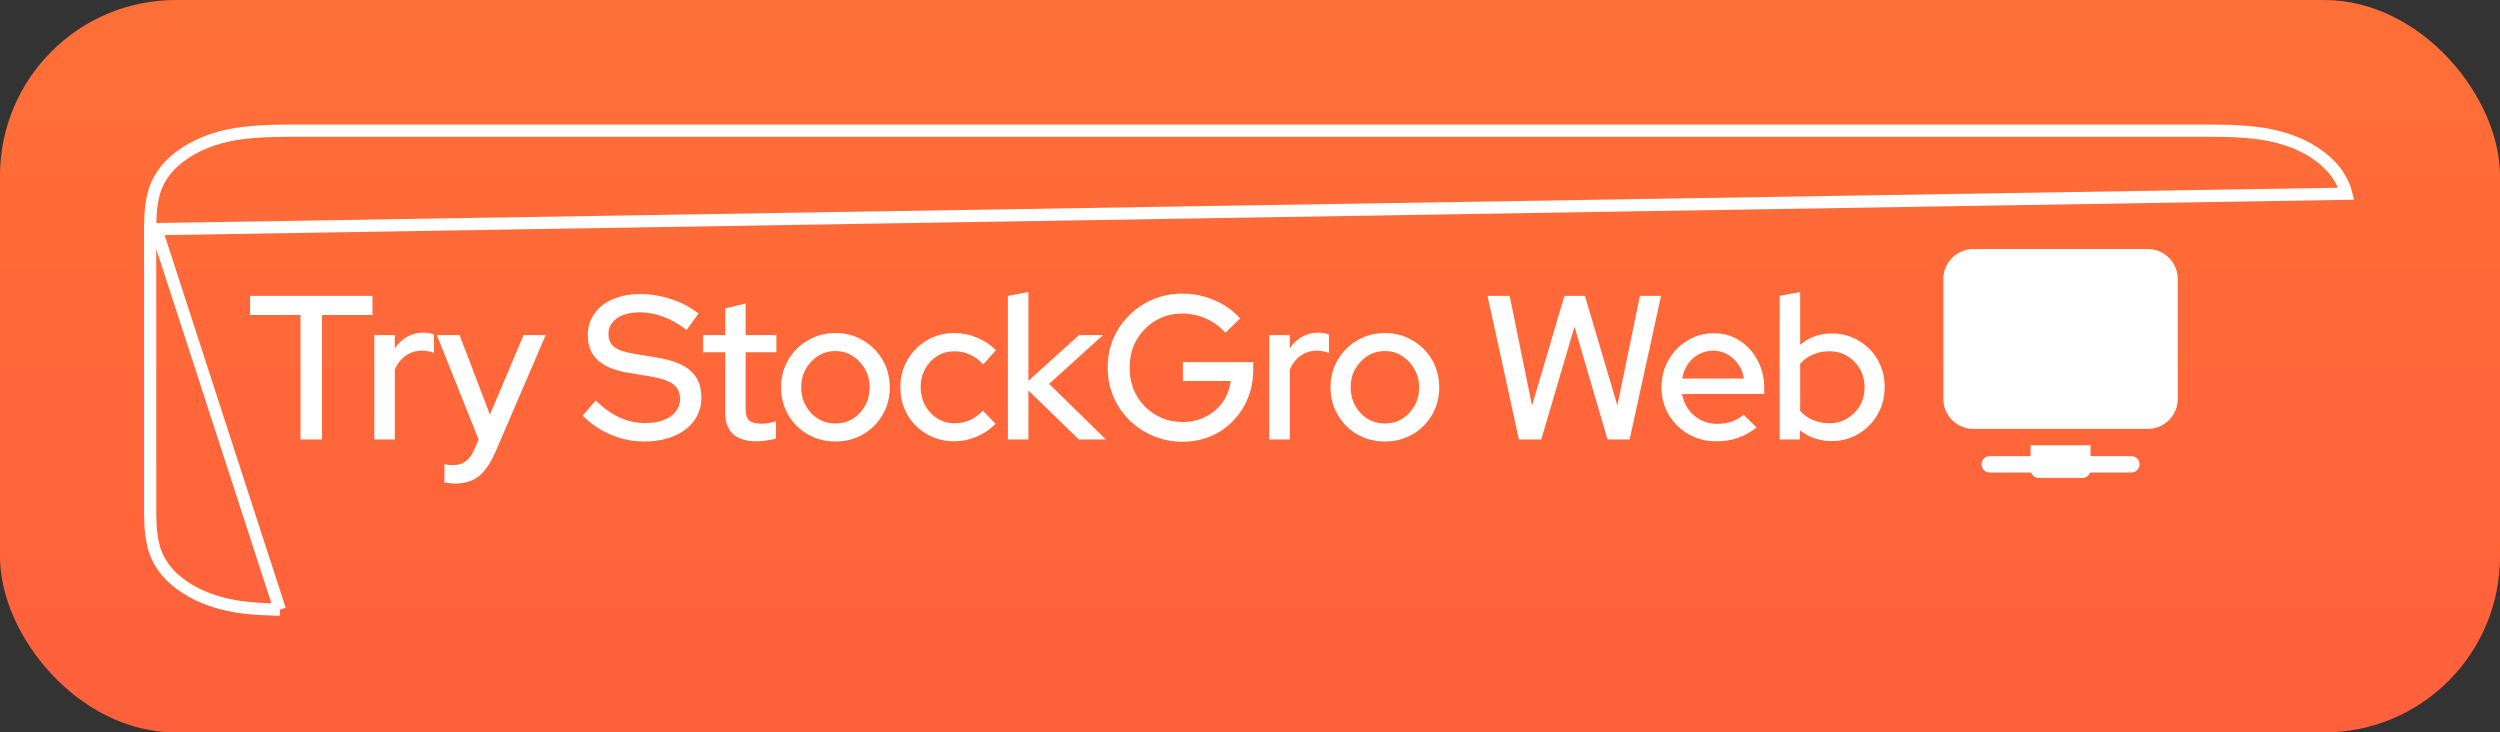
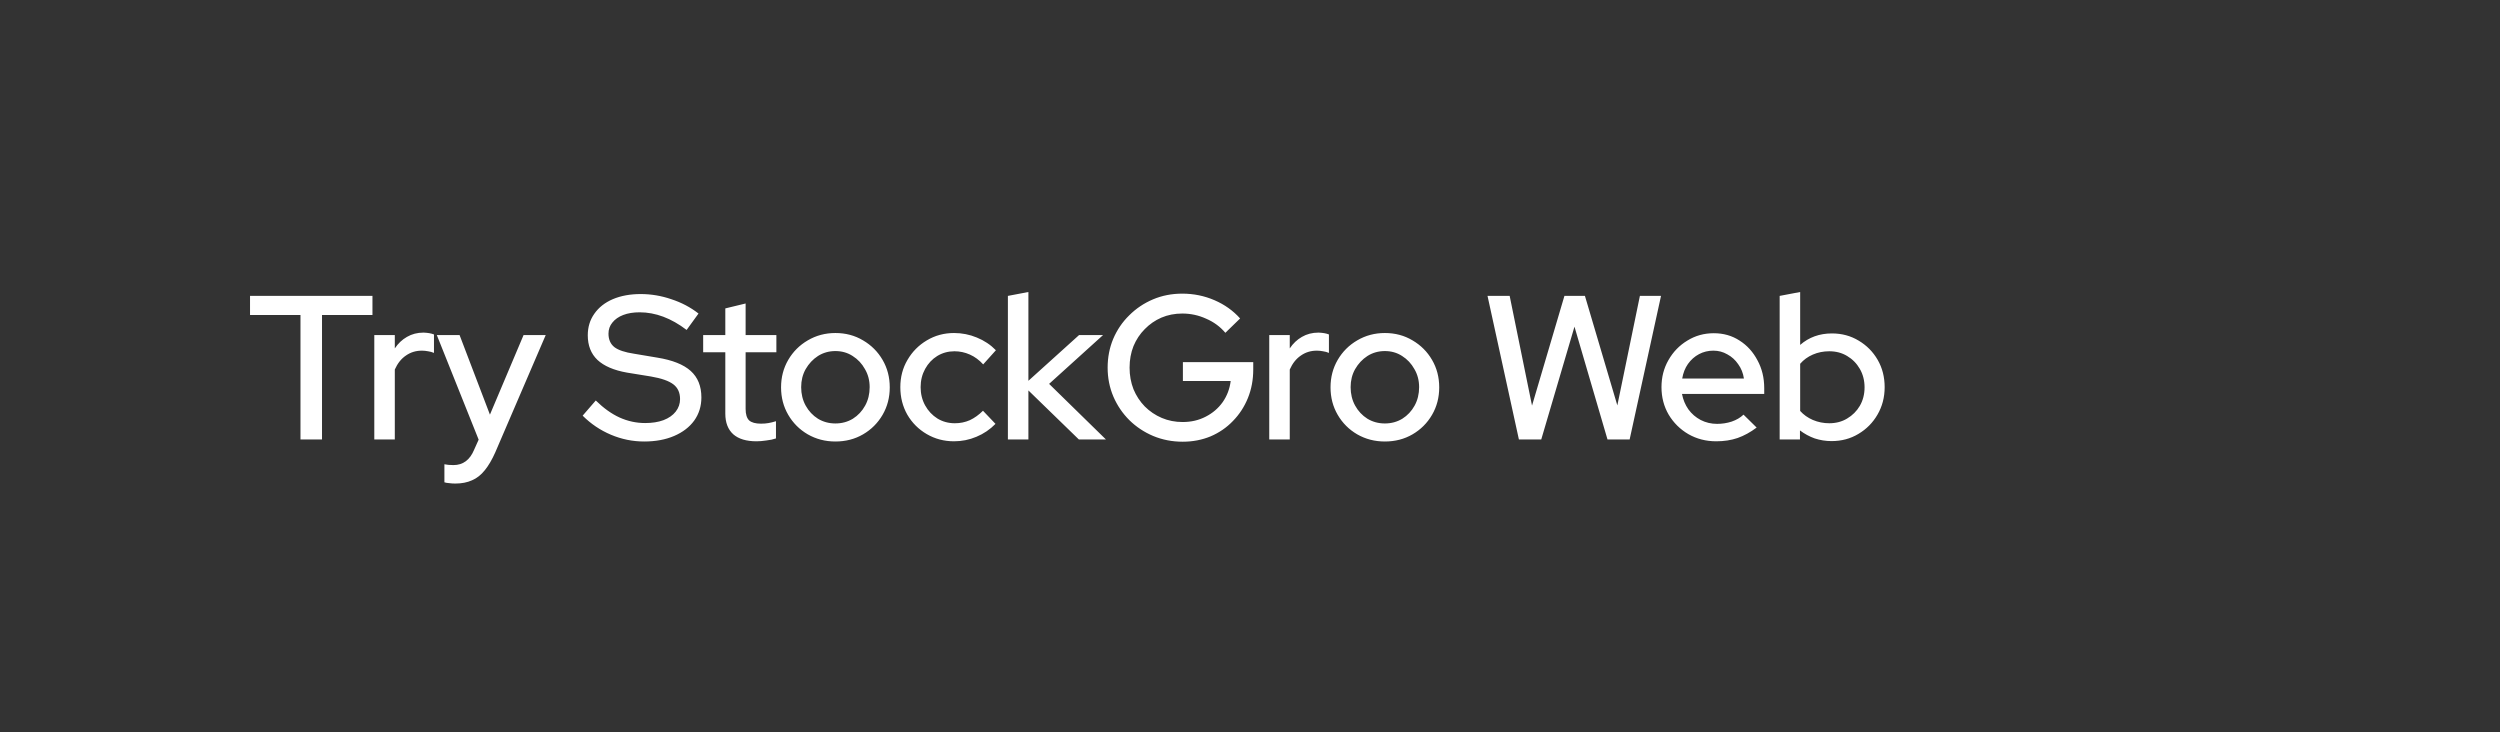
<svg xmlns="http://www.w3.org/2000/svg" width="256" height="75" viewBox="0 0 256 75" fill="none">
  <rect x="0" y="0" width="256" height="75" fill="#333333" stroke="none" />
-   <rect width="256" height="75" rx="18" fill="url(#paint0_linear_1610_31517)" />
  <path d="M30.769 45V32.253H25.603V30.3H38.14V32.253H32.974V45H30.769ZM38.328 45V34.311H40.428V35.676C40.764 35.172 41.177 34.78 41.667 34.5C42.171 34.206 42.738 34.059 43.368 34.059C43.802 34.073 44.159 34.136 44.439 34.248V36.138C44.243 36.054 44.04 35.998 43.83 35.97C43.62 35.928 43.41 35.907 43.2 35.907C42.584 35.907 42.038 36.075 41.562 36.411C41.086 36.733 40.708 37.209 40.428 37.839V45H38.328ZM46.62 49.515C46.396 49.515 46.186 49.501 45.99 49.473C45.794 49.459 45.633 49.431 45.507 49.389V47.541C45.759 47.597 46.067 47.625 46.431 47.625C47.411 47.625 48.118 47.1 48.552 46.05L49.014 45.021L44.73 34.311H47.061L50.169 42.459L53.613 34.311H55.881L50.715 46.323C50.379 47.079 50.022 47.688 49.644 48.15C49.266 48.626 48.832 48.969 48.342 49.179C47.852 49.403 47.278 49.515 46.62 49.515ZM65.963 45.21C64.787 45.21 63.653 44.979 62.561 44.517C61.469 44.055 60.503 43.404 59.663 42.564L61.007 41.01C61.805 41.794 62.617 42.375 63.443 42.753C64.283 43.131 65.158 43.32 66.068 43.32C66.782 43.32 67.405 43.222 67.937 43.026C68.483 42.816 68.903 42.522 69.197 42.144C69.491 41.766 69.638 41.339 69.638 40.863C69.638 40.205 69.407 39.701 68.945 39.351C68.483 39.001 67.72 38.735 66.656 38.553L64.199 38.154C62.855 37.916 61.847 37.482 61.175 36.852C60.517 36.222 60.188 35.382 60.188 34.332C60.188 33.492 60.412 32.757 60.86 32.127C61.308 31.483 61.938 30.986 62.75 30.636C63.576 30.286 64.528 30.111 65.606 30.111C66.67 30.111 67.713 30.286 68.735 30.636C69.771 30.972 70.702 31.462 71.528 32.106L70.31 33.786C68.728 32.582 67.125 31.98 65.501 31.98C64.857 31.98 64.297 32.071 63.821 32.253C63.345 32.435 62.974 32.694 62.708 33.03C62.442 33.352 62.309 33.73 62.309 34.164C62.309 34.766 62.512 35.228 62.918 35.55C63.324 35.858 63.996 36.082 64.934 36.222L67.307 36.621C68.861 36.873 70.002 37.328 70.73 37.986C71.458 38.644 71.822 39.547 71.822 40.695C71.822 41.591 71.577 42.382 71.087 43.068C70.597 43.74 69.911 44.265 69.029 44.643C68.147 45.021 67.125 45.21 65.963 45.21ZM77.464 45.189C76.428 45.189 75.637 44.951 75.091 44.475C74.545 43.985 74.272 43.278 74.272 42.354V36.075H72.004V34.311H74.272V31.581L76.351 31.077V34.311H79.501V36.075H76.351V41.871C76.351 42.417 76.47 42.809 76.708 43.047C76.96 43.271 77.366 43.383 77.926 43.383C78.22 43.383 78.479 43.362 78.703 43.32C78.941 43.278 79.193 43.215 79.459 43.131V44.895C79.179 44.993 78.85 45.063 78.472 45.105C78.108 45.161 77.772 45.189 77.464 45.189ZM85.546 45.21C84.51 45.21 83.565 44.965 82.711 44.475C81.871 43.985 81.206 43.32 80.716 42.48C80.226 41.64 79.981 40.702 79.981 39.666C79.981 38.63 80.226 37.692 80.716 36.852C81.206 36.012 81.871 35.347 82.711 34.857C83.565 34.353 84.51 34.101 85.546 34.101C86.596 34.101 87.541 34.353 88.381 34.857C89.221 35.347 89.886 36.012 90.376 36.852C90.866 37.692 91.111 38.63 91.111 39.666C91.111 40.702 90.866 41.64 90.376 42.48C89.886 43.32 89.221 43.985 88.381 44.475C87.541 44.965 86.596 45.21 85.546 45.21ZM85.546 43.362C86.204 43.362 86.799 43.201 87.331 42.879C87.863 42.543 88.283 42.095 88.591 41.535C88.899 40.975 89.053 40.345 89.053 39.645C89.053 38.959 88.892 38.343 88.57 37.797C88.262 37.237 87.842 36.789 87.31 36.453C86.792 36.117 86.204 35.949 85.546 35.949C84.888 35.949 84.293 36.117 83.761 36.453C83.243 36.789 82.823 37.237 82.501 37.797C82.193 38.343 82.039 38.959 82.039 39.645C82.039 40.345 82.193 40.975 82.501 41.535C82.809 42.095 83.229 42.543 83.761 42.879C84.293 43.201 84.888 43.362 85.546 43.362ZM97.695 45.189C96.674 45.189 95.743 44.944 94.903 44.454C94.062 43.964 93.397 43.299 92.907 42.459C92.431 41.619 92.194 40.681 92.194 39.645C92.194 38.609 92.439 37.678 92.928 36.852C93.418 36.012 94.076 35.347 94.903 34.857C95.743 34.353 96.674 34.101 97.695 34.101C98.507 34.101 99.284 34.255 100.027 34.563C100.783 34.871 101.434 35.305 101.98 35.865L100.678 37.314C100.272 36.866 99.817 36.53 99.312 36.306C98.808 36.082 98.284 35.97 97.737 35.97C97.094 35.97 96.505 36.131 95.974 36.453C95.456 36.775 95.043 37.216 94.734 37.776C94.427 38.336 94.272 38.959 94.272 39.645C94.272 40.331 94.427 40.954 94.734 41.514C95.043 42.074 95.463 42.522 95.995 42.858C96.526 43.18 97.121 43.341 97.779 43.341C98.326 43.341 98.837 43.236 99.312 43.026C99.788 42.802 100.237 42.48 100.657 42.06L101.938 43.404C101.378 43.978 100.727 44.419 99.984 44.727C99.257 45.035 98.493 45.189 97.695 45.189ZM103.208 45V30.3L105.308 29.901V38.994L110.495 34.311H112.952L107.429 39.309L113.246 45H110.474L105.308 39.981V45H103.208ZM121.108 45.231C120.03 45.231 119.022 45.035 118.084 44.643C117.16 44.251 116.348 43.712 115.648 43.026C114.948 42.326 114.402 41.521 114.01 40.611C113.618 39.687 113.422 38.7 113.422 37.65C113.422 36.6 113.611 35.62 113.989 34.71C114.381 33.786 114.927 32.981 115.627 32.295C116.327 31.595 117.139 31.049 118.063 30.657C118.987 30.265 119.988 30.069 121.066 30.069C122.228 30.069 123.327 30.293 124.363 30.741C125.399 31.189 126.274 31.812 126.988 32.61L125.476 34.08C124.944 33.45 124.286 32.967 123.502 32.631C122.732 32.281 121.92 32.106 121.066 32.106C120.296 32.106 119.582 32.246 118.924 32.526C118.28 32.806 117.713 33.198 117.223 33.702C116.733 34.192 116.348 34.773 116.068 35.445C115.802 36.117 115.669 36.852 115.669 37.65C115.669 38.434 115.802 39.169 116.068 39.855C116.348 40.527 116.733 41.115 117.223 41.619C117.727 42.123 118.308 42.515 118.966 42.795C119.624 43.075 120.338 43.215 121.108 43.215C121.976 43.215 122.76 43.033 123.46 42.669C124.174 42.305 124.755 41.808 125.203 41.178C125.651 40.534 125.924 39.813 126.022 39.015H121.129V37.083H128.332V37.839C128.332 38.889 128.15 39.862 127.786 40.758C127.422 41.654 126.911 42.438 126.253 43.11C125.609 43.782 124.846 44.307 123.964 44.685C123.082 45.049 122.13 45.231 121.108 45.231ZM129.971 45V34.311H132.071V35.676C132.407 35.172 132.82 34.78 133.31 34.5C133.814 34.206 134.381 34.059 135.011 34.059C135.445 34.073 135.802 34.136 136.082 34.248V36.138C135.886 36.054 135.683 35.998 135.473 35.97C135.263 35.928 135.053 35.907 134.843 35.907C134.227 35.907 133.681 36.075 133.205 36.411C132.729 36.733 132.351 37.209 132.071 37.839V45H129.971ZM141.811 45.21C140.775 45.21 139.83 44.965 138.976 44.475C138.136 43.985 137.471 43.32 136.981 42.48C136.491 41.64 136.246 40.702 136.246 39.666C136.246 38.63 136.491 37.692 136.981 36.852C137.471 36.012 138.136 35.347 138.976 34.857C139.83 34.353 140.775 34.101 141.811 34.101C142.861 34.101 143.806 34.353 144.646 34.857C145.486 35.347 146.151 36.012 146.641 36.852C147.131 37.692 147.376 38.63 147.376 39.666C147.376 40.702 147.131 41.64 146.641 42.48C146.151 43.32 145.486 43.985 144.646 44.475C143.806 44.965 142.861 45.21 141.811 45.21ZM141.811 43.362C142.469 43.362 143.064 43.201 143.596 42.879C144.128 42.543 144.548 42.095 144.856 41.535C145.164 40.975 145.318 40.345 145.318 39.645C145.318 38.959 145.157 38.343 144.835 37.797C144.527 37.237 144.107 36.789 143.575 36.453C143.057 36.117 142.469 35.949 141.811 35.949C141.153 35.949 140.558 36.117 140.026 36.453C139.508 36.789 139.088 37.237 138.766 37.797C138.458 38.343 138.304 38.959 138.304 39.645C138.304 40.345 138.458 40.975 138.766 41.535C139.074 42.095 139.494 42.543 140.026 42.879C140.558 43.201 141.153 43.362 141.811 43.362ZM155.535 45L152.322 30.3H154.59L156.879 41.535L160.197 30.3H162.297L165.615 41.514L167.925 30.3H170.088L166.875 45H164.607L161.226 33.45L157.824 45H155.535ZM175.743 45.189C174.693 45.189 173.741 44.944 172.887 44.454C172.047 43.964 171.375 43.299 170.871 42.459C170.381 41.619 170.136 40.681 170.136 39.645C170.136 38.623 170.374 37.699 170.85 36.873C171.326 36.033 171.97 35.368 172.782 34.878C173.594 34.374 174.497 34.122 175.491 34.122C176.485 34.122 177.367 34.374 178.137 34.878C178.907 35.368 179.516 36.04 179.964 36.894C180.426 37.734 180.657 38.686 180.657 39.75V40.338H172.236C172.348 40.926 172.565 41.451 172.887 41.913C173.223 42.375 173.643 42.739 174.147 43.005C174.665 43.271 175.225 43.404 175.827 43.404C176.345 43.404 176.842 43.327 177.318 43.173C177.808 43.005 178.214 42.767 178.536 42.459L179.88 43.782C179.25 44.258 178.599 44.615 177.927 44.853C177.269 45.077 176.541 45.189 175.743 45.189ZM172.257 38.763H178.578C178.494 38.203 178.298 37.713 177.99 37.293C177.696 36.859 177.325 36.523 176.877 36.285C176.443 36.033 175.967 35.907 175.449 35.907C174.917 35.907 174.427 36.026 173.979 36.264C173.531 36.502 173.153 36.838 172.845 37.272C172.551 37.692 172.355 38.189 172.257 38.763ZM182.237 45V30.3L184.337 29.901V35.319C185.233 34.535 186.318 34.143 187.592 34.143C188.6 34.143 189.51 34.388 190.322 34.878C191.148 35.368 191.799 36.026 192.275 36.852C192.751 37.678 192.989 38.609 192.989 39.645C192.989 40.681 192.744 41.619 192.254 42.459C191.778 43.285 191.127 43.943 190.301 44.433C189.489 44.923 188.572 45.168 187.55 45.168C186.962 45.168 186.388 45.077 185.828 44.895C185.282 44.699 184.778 44.426 184.316 44.076V45H182.237ZM187.319 43.341C188.005 43.341 188.614 43.18 189.146 42.858C189.692 42.536 190.126 42.102 190.448 41.556C190.77 40.996 190.931 40.366 190.931 39.666C190.931 38.966 190.77 38.336 190.448 37.776C190.126 37.216 189.692 36.775 189.146 36.453C188.614 36.131 188.005 35.97 187.319 35.97C186.717 35.97 186.157 36.082 185.639 36.306C185.121 36.53 184.687 36.845 184.337 37.251V42.081C184.687 42.473 185.121 42.781 185.639 43.005C186.171 43.229 186.731 43.341 187.319 43.341Z" fill="white" />
  <g clip-path="url(#clip0_1610_31517)">
-     <path fill-rule="evenodd" clip-rule="evenodd" d="M223 28.57V40.849C223 41.663 222.676 42.444 222.101 43.02C221.525 43.595 220.744 43.918 219.93 43.919H202.07C201.256 43.918 200.475 43.595 199.899 43.02C199.323 42.444 199 41.663 199 40.849V28.57C199 27.756 199.323 26.975 199.899 26.399C200.475 25.823 201.256 25.5 202.07 25.5H219.93C220.744 25.5 221.525 25.823 222.101 26.399C222.677 26.975 223 27.756 223 28.57ZM218.256 46.709C218.718 46.709 219.093 47.084 219.093 47.547C219.093 48.009 218.718 48.384 218.256 48.384H203.744C203.282 48.384 202.907 48.009 202.907 47.547C202.907 47.084 203.282 46.709 203.744 46.709H218.256Z" fill="white" />
-     <path fill-rule="evenodd" clip-rule="evenodd" d="M214.069 45.592V48.104C214.069 48.566 213.694 48.941 213.232 48.941H208.767C208.305 48.941 207.93 48.566 207.93 48.104V45.592H214.069Z" fill="white" />
-   </g>
-   <path d="M16 23.462L15.375 23.45L15.375 23.45L15.375 23.449L15.375 23.449L15.375 23.447L15.375 23.44L15.376 23.412L15.378 23.31C15.38 23.225 15.382 23.108 15.385 22.984C15.39 22.743 15.397 22.462 15.403 22.324C15.419 21.494 15.531 20.667 15.736 19.851C15.941 19.037 16.33 18.259 16.879 17.545C17.423 16.835 18.128 16.199 18.96 15.656C19.79 15.108 20.738 14.655 21.767 14.308L21.77 14.307L21.77 14.307C22.803 13.964 23.905 13.726 25.038 13.599L25.041 13.599C26.24 13.47 27.451 13.4 28.665 13.39C28.665 13.39 28.665 13.39 28.665 13.39L30.379 13.375L30.384 13.375V13.375H225.606H225.612V13.375L227.346 13.391C227.346 13.391 227.346 13.391 227.346 13.391C228.549 13.4 229.75 13.469 230.938 13.598L230.94 13.598C232.085 13.726 233.197 13.966 234.241 14.31L234.246 14.312L234.246 14.312C236.302 15.009 238.021 16.127 239.126 17.545L239.13 17.55C239.67 18.259 240.054 19.03 240.255 19.837L16 23.462ZM16 23.462L15.375 23.45V23.462V52.337H15.375L15.375 52.349L16 52.337L15.375 52.349L15.375 52.349L15.375 52.349L15.375 52.349L15.375 52.351L15.375 52.359L15.376 52.387L15.378 52.491C15.379 52.577 15.382 52.696 15.384 52.823C15.39 53.068 15.397 53.355 15.403 53.499C15.42 54.33 15.532 55.158 15.738 55.975C15.942 56.788 16.331 57.563 16.88 58.275C17.426 58.986 18.135 59.621 18.972 60.162C19.797 60.71 20.743 61.161 21.77 61.503L21.771 61.503C22.805 61.848 23.909 62.088 25.045 62.216L25.049 62.217C26.243 62.344 27.449 62.414 28.659 62.424C28.658 62.424 28.657 62.424 28.657 62.424L16 23.462Z" stroke="white" stroke-width="1.25" />
+     </g>
  <defs>
    <linearGradient id="paint0_linear_1610_31517" x1="128" y1="0" x2="128" y2="75" gradientUnits="userSpaceOnUse">
      <stop stop-color="#FF6F37" />
      <stop offset="1" stop-color="#FF603C" />
    </linearGradient>
    <clipPath id="clip0_1610_31517">
-       <rect width="24" height="24" fill="white" transform="translate(199 25.5)" />
-     </clipPath>
+       </clipPath>
  </defs>
</svg>